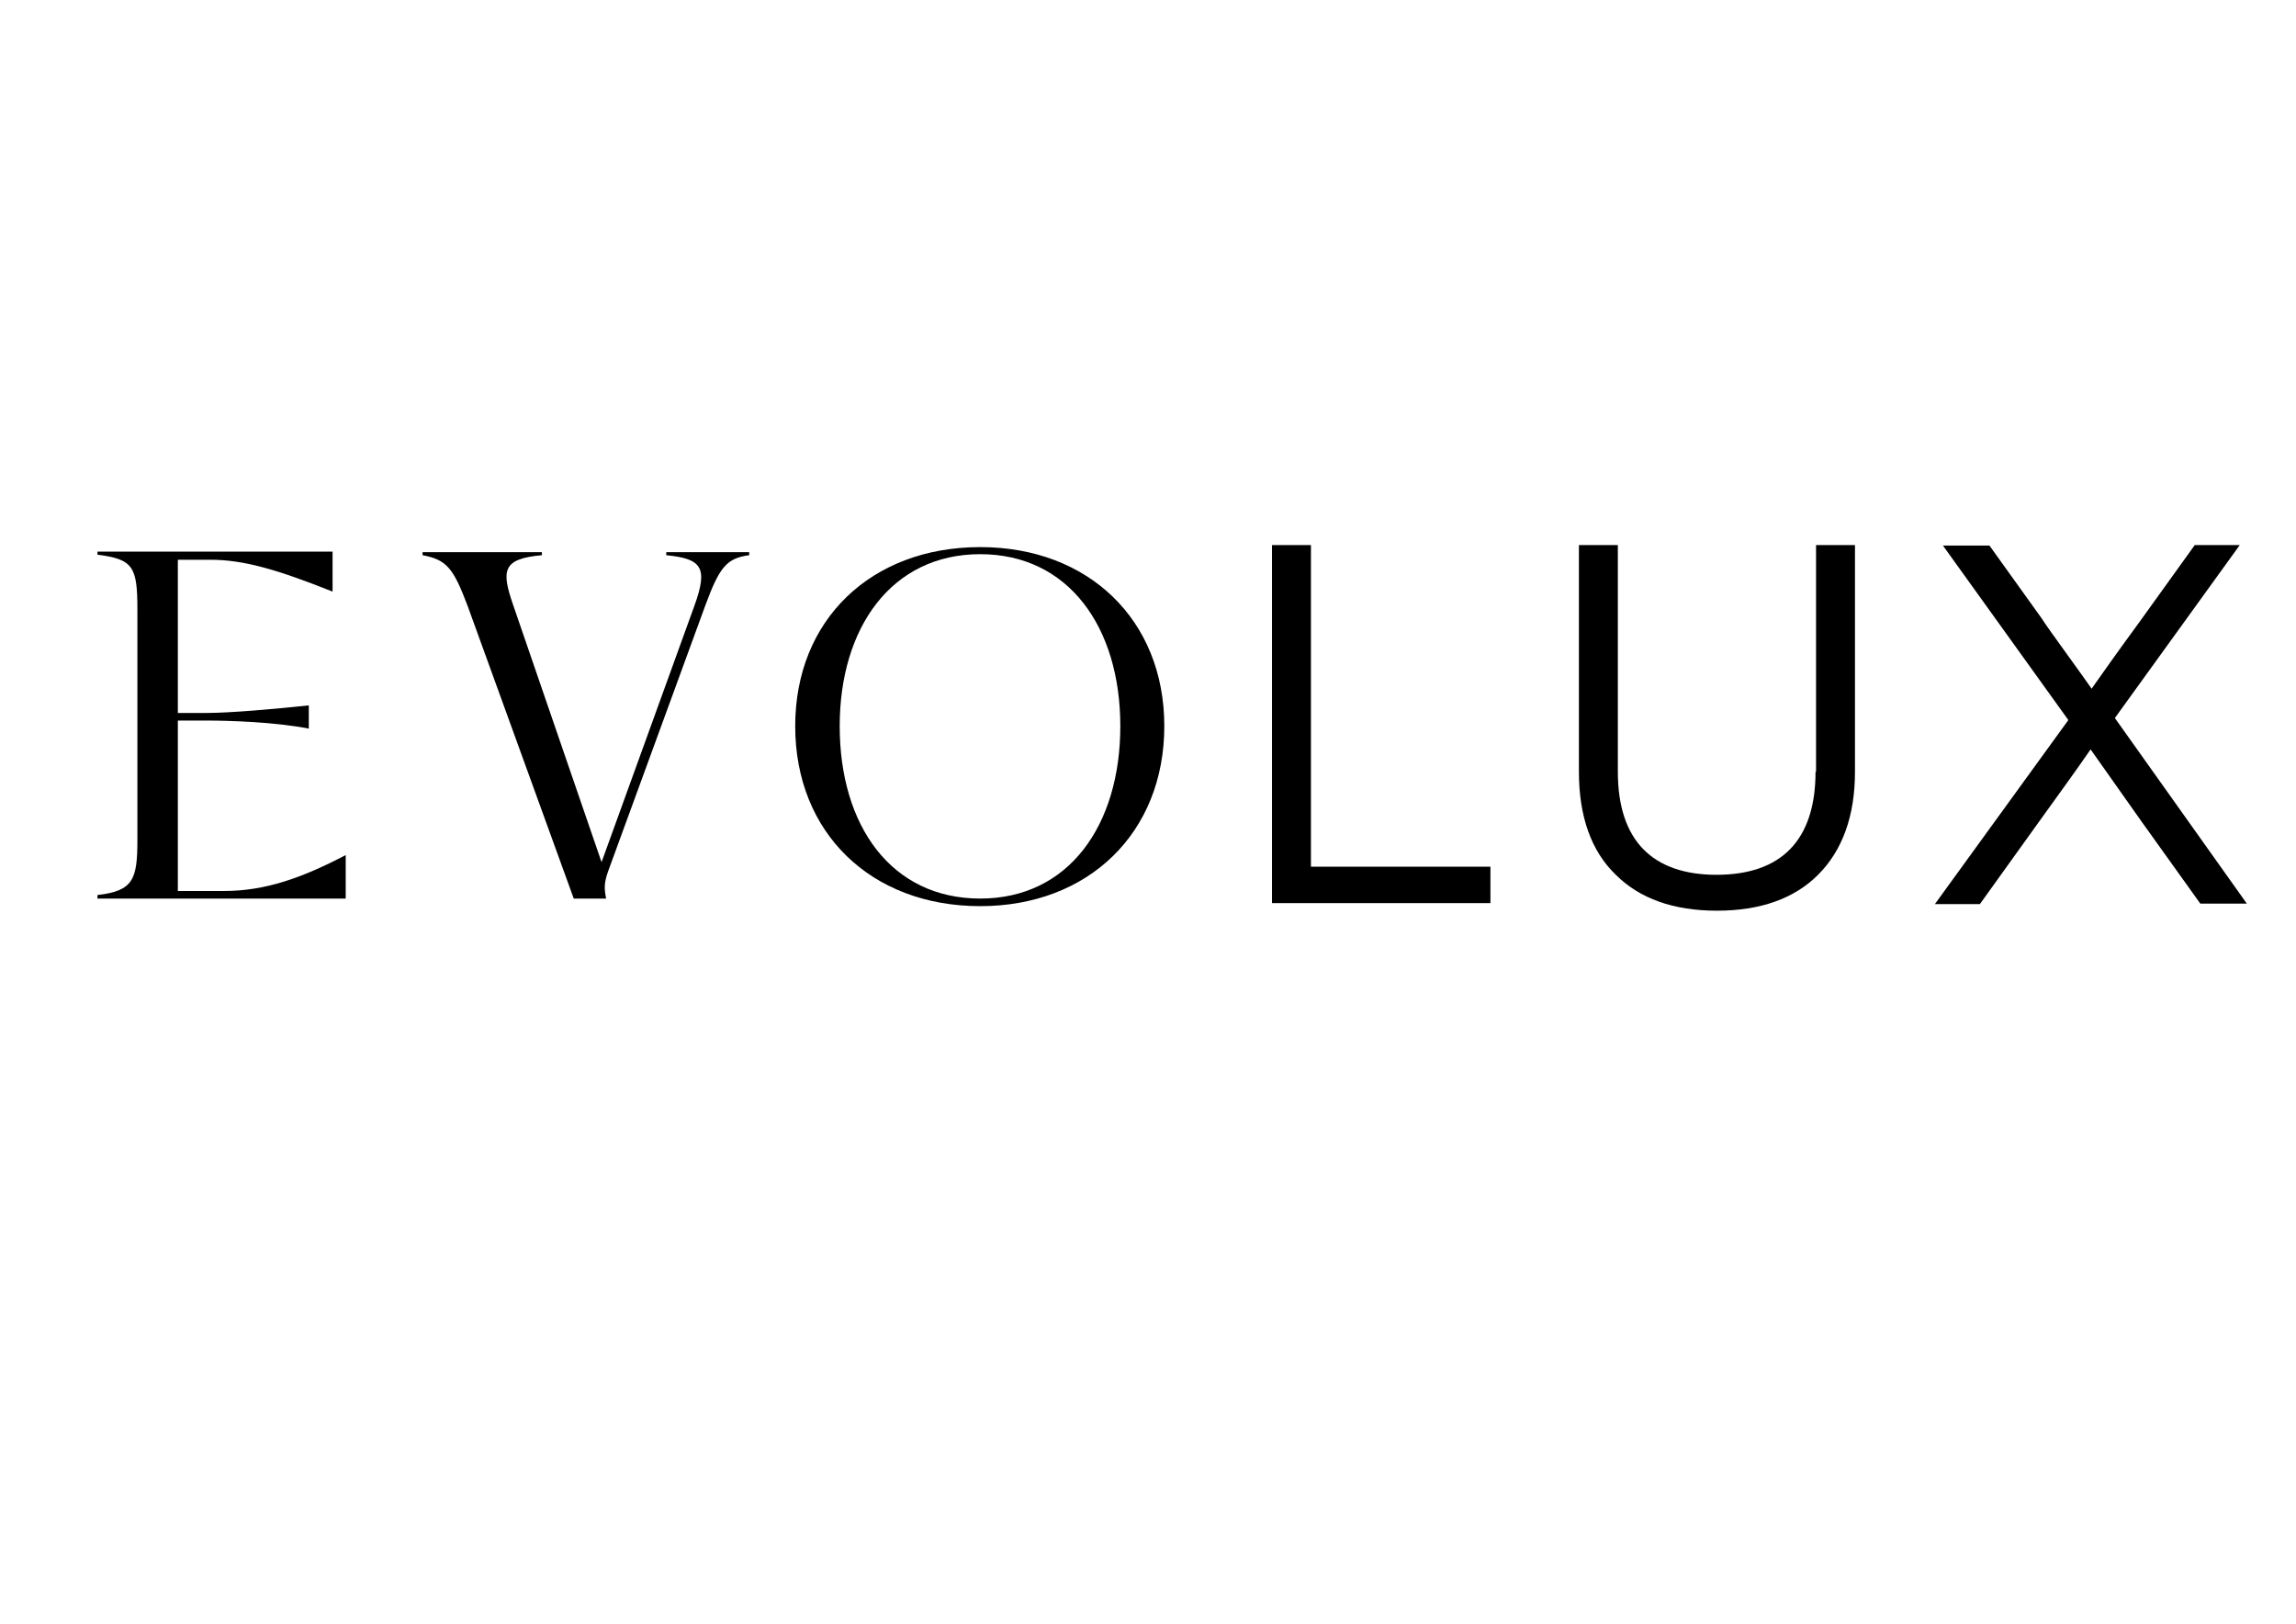
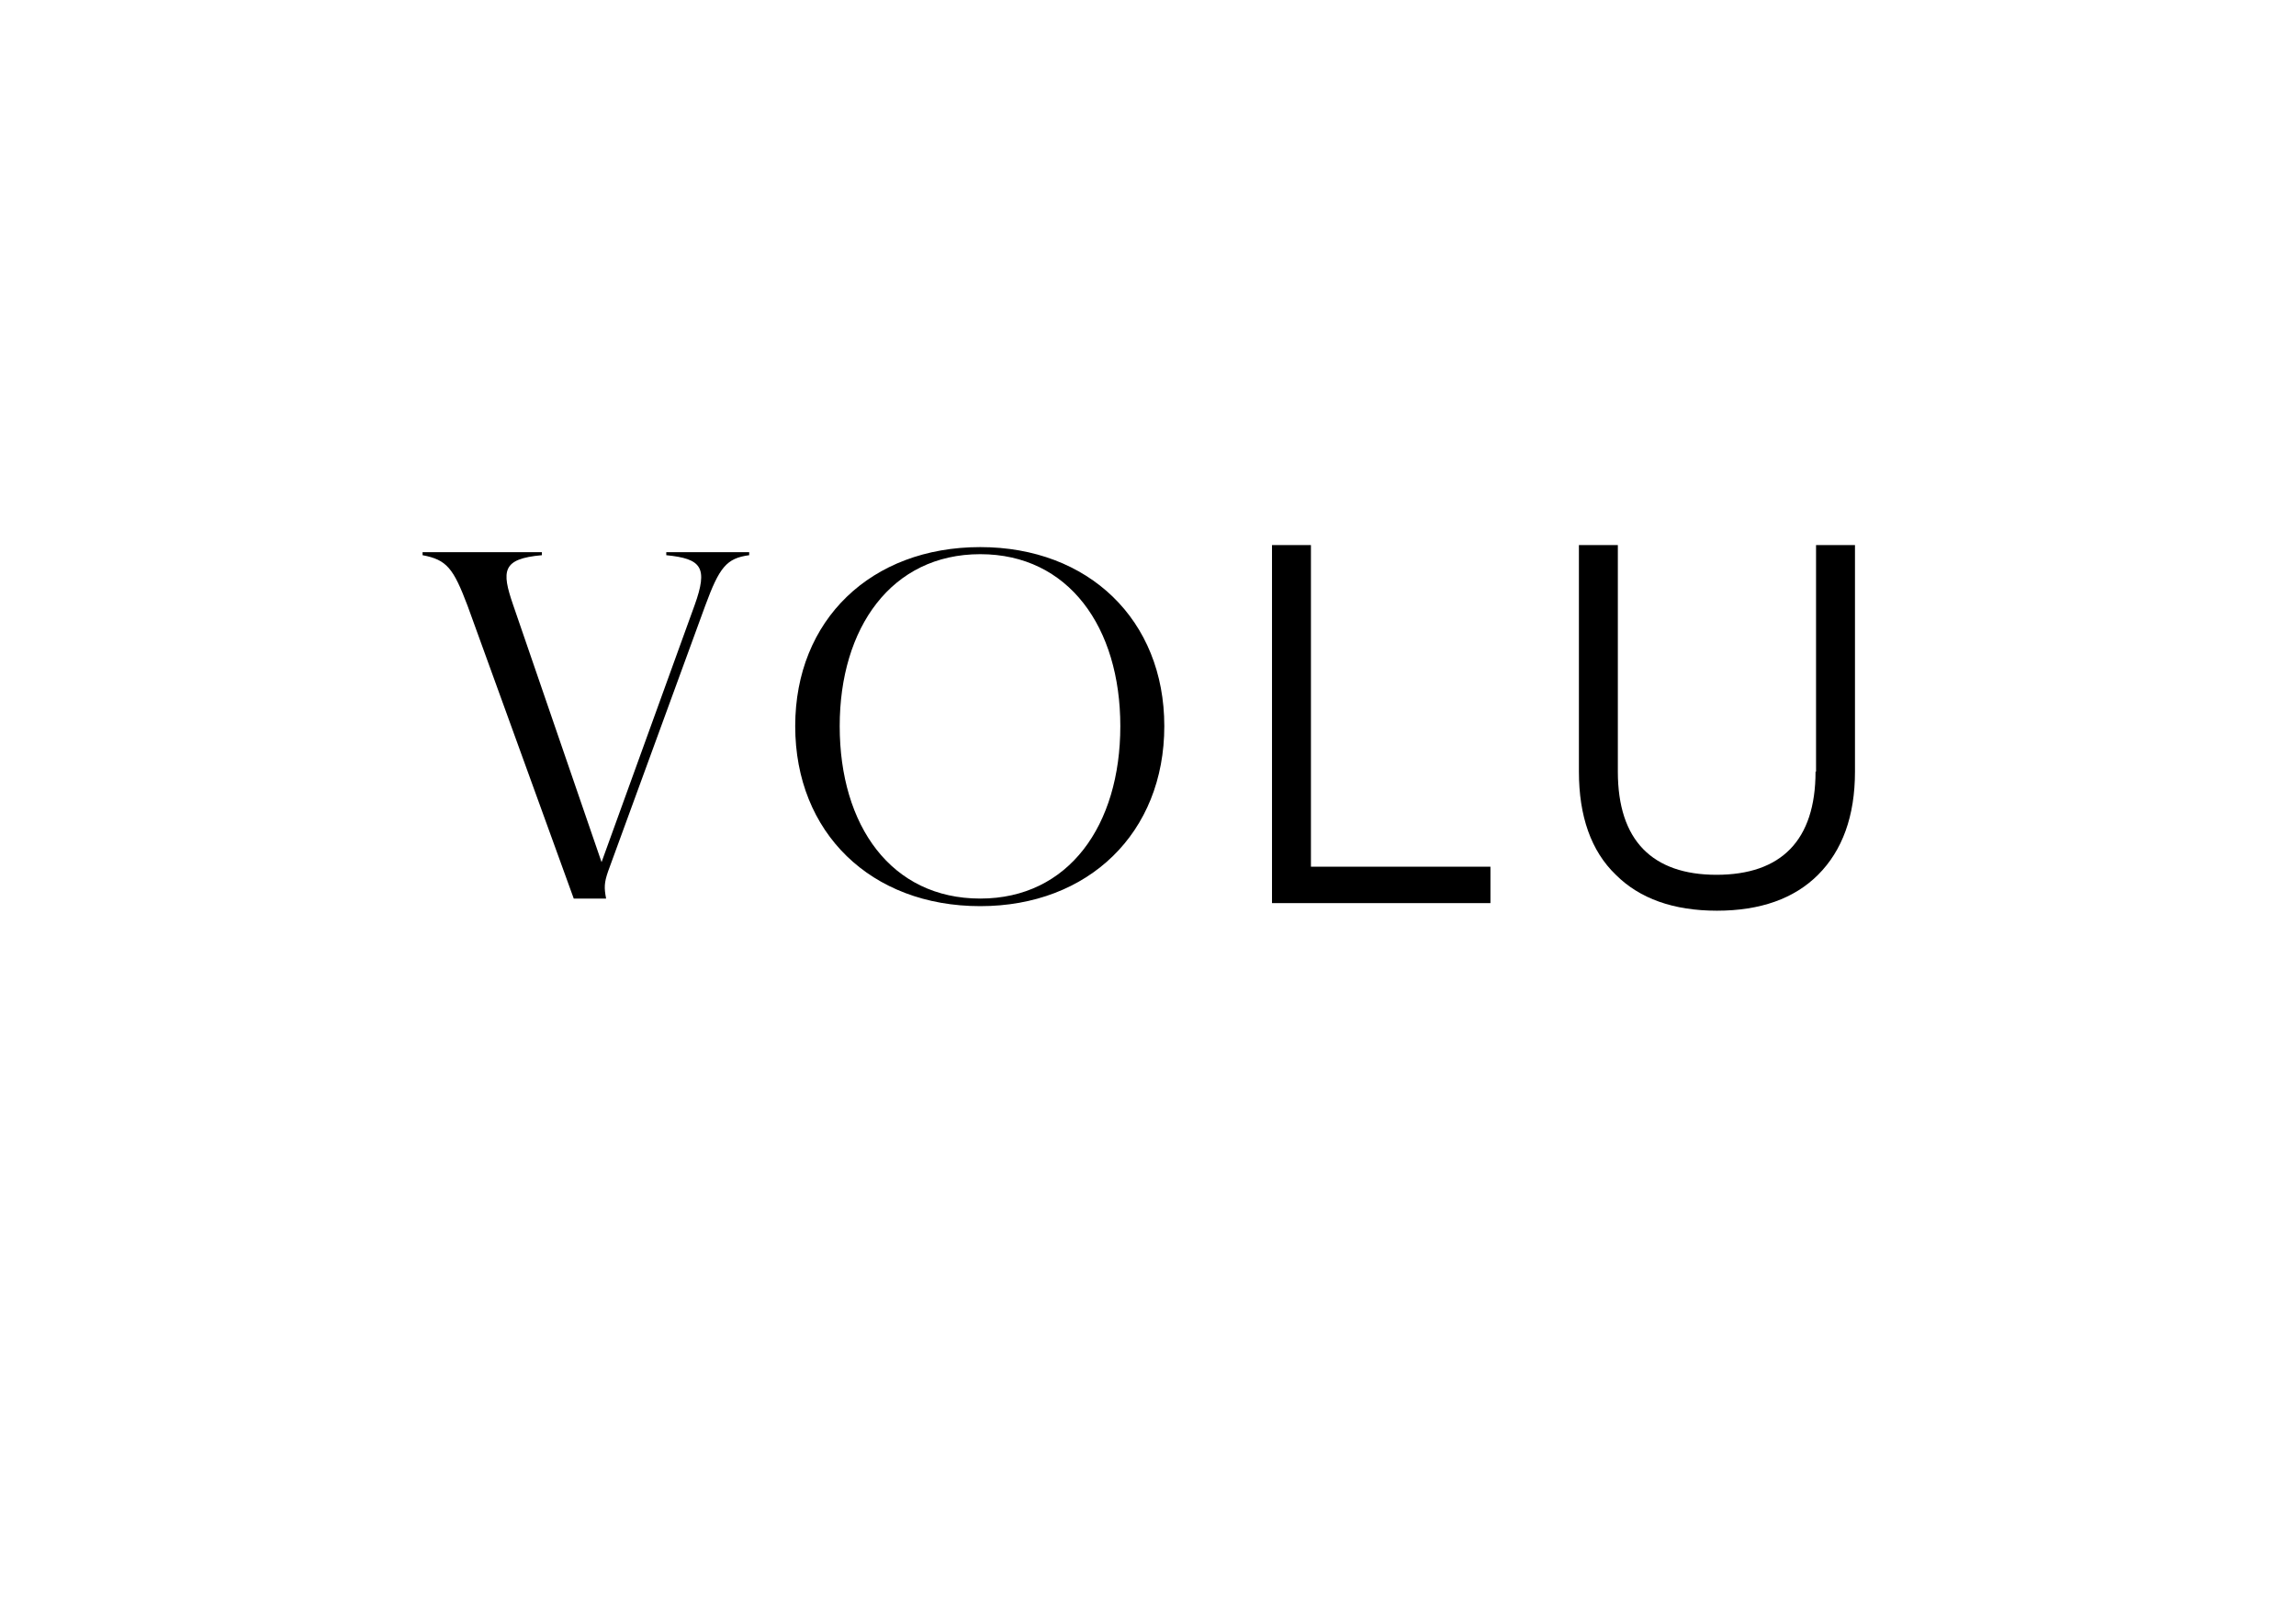
<svg xmlns="http://www.w3.org/2000/svg" xmlns:ns1="http://sodipodi.sourceforge.net/DTD/sodipodi-0.dtd" xmlns:ns2="http://www.inkscape.org/namespaces/inkscape" version="1.1" id="Layer_1" x="0px" y="0px" viewBox="0 0 841.9 595.3" style="enable-background:new 0 0 841.9 595.3;" xml:space="preserve" ns1:docname="Logo.svg" ns2:version="1.4 (86a8ad7, 2024-10-11)">
  <defs id="defs6" />
  <ns1:namedview id="namedview6" pagecolor="#505050" bordercolor="#eeeeee" borderopacity="1" ns2:showpageshadow="0" ns2:pageopacity="0" ns2:pagecheckerboard="0" ns2:deskcolor="#d1d1d1" ns2:zoom="1.355619" ns2:cx="427.84881" ns2:cy="297.64999" ns2:window-width="1920" ns2:window-height="1009" ns2:window-x="-8" ns2:window-y="-8" ns2:window-maximized="1" ns2:current-layer="Layer_1" />
  <g id="g6" transform="matrix(1.854,0,0,1.854,-350.453,-284.985)">
-     <path d="m 208.3,330.7 c 7.1,-0.8 7.9,-3.1 7.9,-10.9 v -45.5 c 0,-8.5 -0.8,-10 -7.9,-10.9 v -0.6 h 46.5 v 7.9 c -10.8,-4.3 -17.5,-6.3 -24.2,-6.3 h -6.4 v 30.3 h 5.6 c 4.7,0 13.8,-0.8 20.3,-1.5 v 4.6 c -6.5,-1.3 -15.6,-1.6 -20.3,-1.6 h -5.6 v 33.7 h 9.2 c 8.1,0 15.4,-2.6 24,-7.1 v 8.6 h -49.1 z" id="path1" />
    <path d="m 272.6,263.5 v -0.6 h 23.6 v 0.6 c -7.9,0.7 -8,3.1 -5.7,9.8 l 17.5,50.9 18.4,-50.8 c 2.7,-7.5 1.4,-9.2 -5.6,-9.9 v -0.6 h 16.4 v 0.6 c -4.5,0.6 -5.9,2.4 -8.7,10 L 309.3,326 c -0.8,2.3 -0.8,3.3 -0.4,5.4 h -6.4 l -21,-57.9 c -2.8,-7.4 -4.1,-9.1 -8.9,-10 z" id="path2" />
    <path d="m 346.3,297.3 c 0,-21 15,-35.4 36.6,-35.4 21.4,0 36.4,14.4 36.4,35.4 0,21.1 -15,35.6 -36.4,35.6 -21.6,0 -36.6,-14.5 -36.6,-35.6 z m 36.6,34.1 c 17.5,0 27.7,-14.5 27.7,-34.1 0,-19.5 -10.2,-34 -27.7,-34 -17.6,0 -27.8,14.6 -27.8,34 0,19.7 10.2,34.1 27.8,34.1 z" id="path3" />
    <g id="g5">
      <polygon points="483.8,325.1 448.3,325.1 448.3,261.5 440.6,261.5 440.6,332.3 483.8,332.3 " id="polygon3" />
      <path d="m 548.1,306.3 c 0,6.8 -1.7,11.9 -5,15.3 -3.3,3.4 -8.2,5.1 -14.6,5.1 -6.3,0 -11.2,-1.7 -14.5,-5.1 -3.3,-3.4 -5,-8.5 -5,-15.3 v -44.8 h -7.7 v 44.8 c 0,8.8 2.4,15.7 7.3,20.4 4.7,4.7 11.4,7.1 20,7.1 8.6,0 15.3,-2.4 20,-7.1 4.8,-4.8 7.3,-11.6 7.3,-20.4 v -44.8 h -7.7 v 44.8 z" id="path4" />
-       <path d="M 607.3,295.7 632,261.5 h -8.9 l -11,15.3 c -4.4,6 -7.5,10.4 -9.4,13.1 -0.9,-1.3 -2.4,-3.4 -4.5,-6.3 -3.1,-4.3 -4.9,-6.8 -5.3,-7.5 l -10.4,-14.5 h -9.2 l 24.8,34.5 -26.4,36.4 h 8.9 l 11.7,-16.3 c 4.1,-5.7 7.6,-10.5 10.2,-14.3 l 10.1,14.3 11.6,16.2 h 9.2 z" id="path5" />
    </g>
  </g>
</svg>